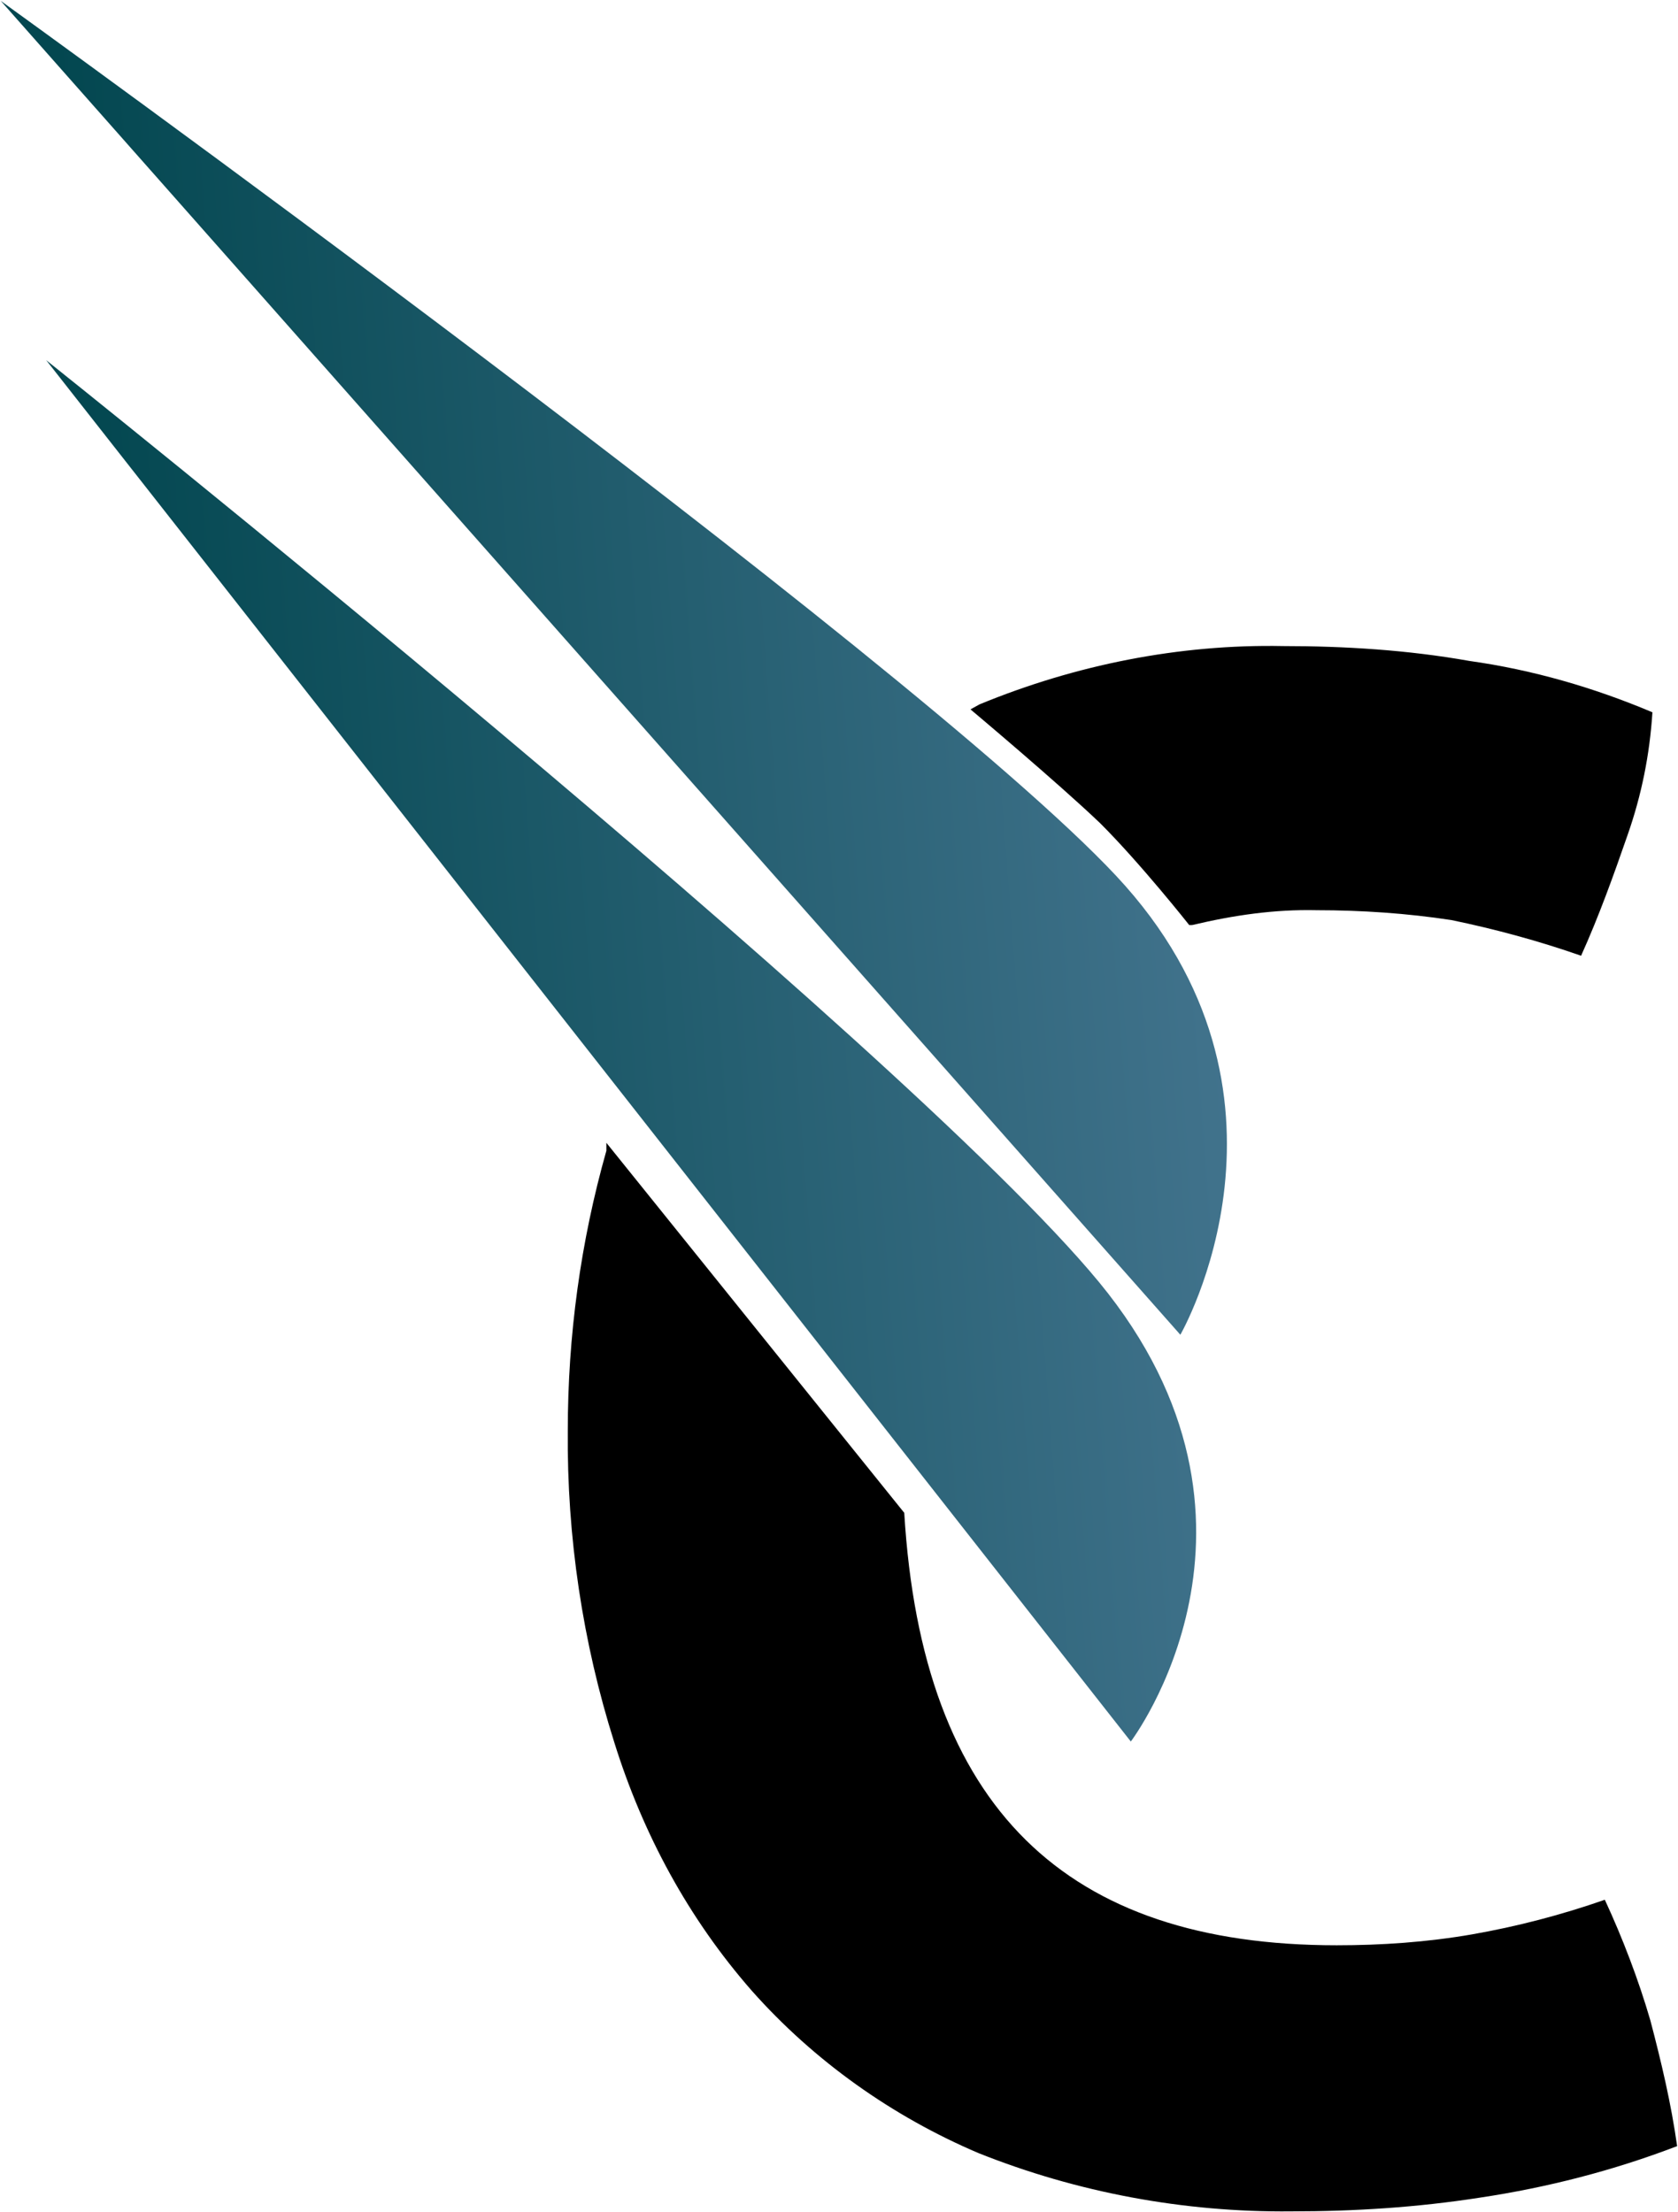
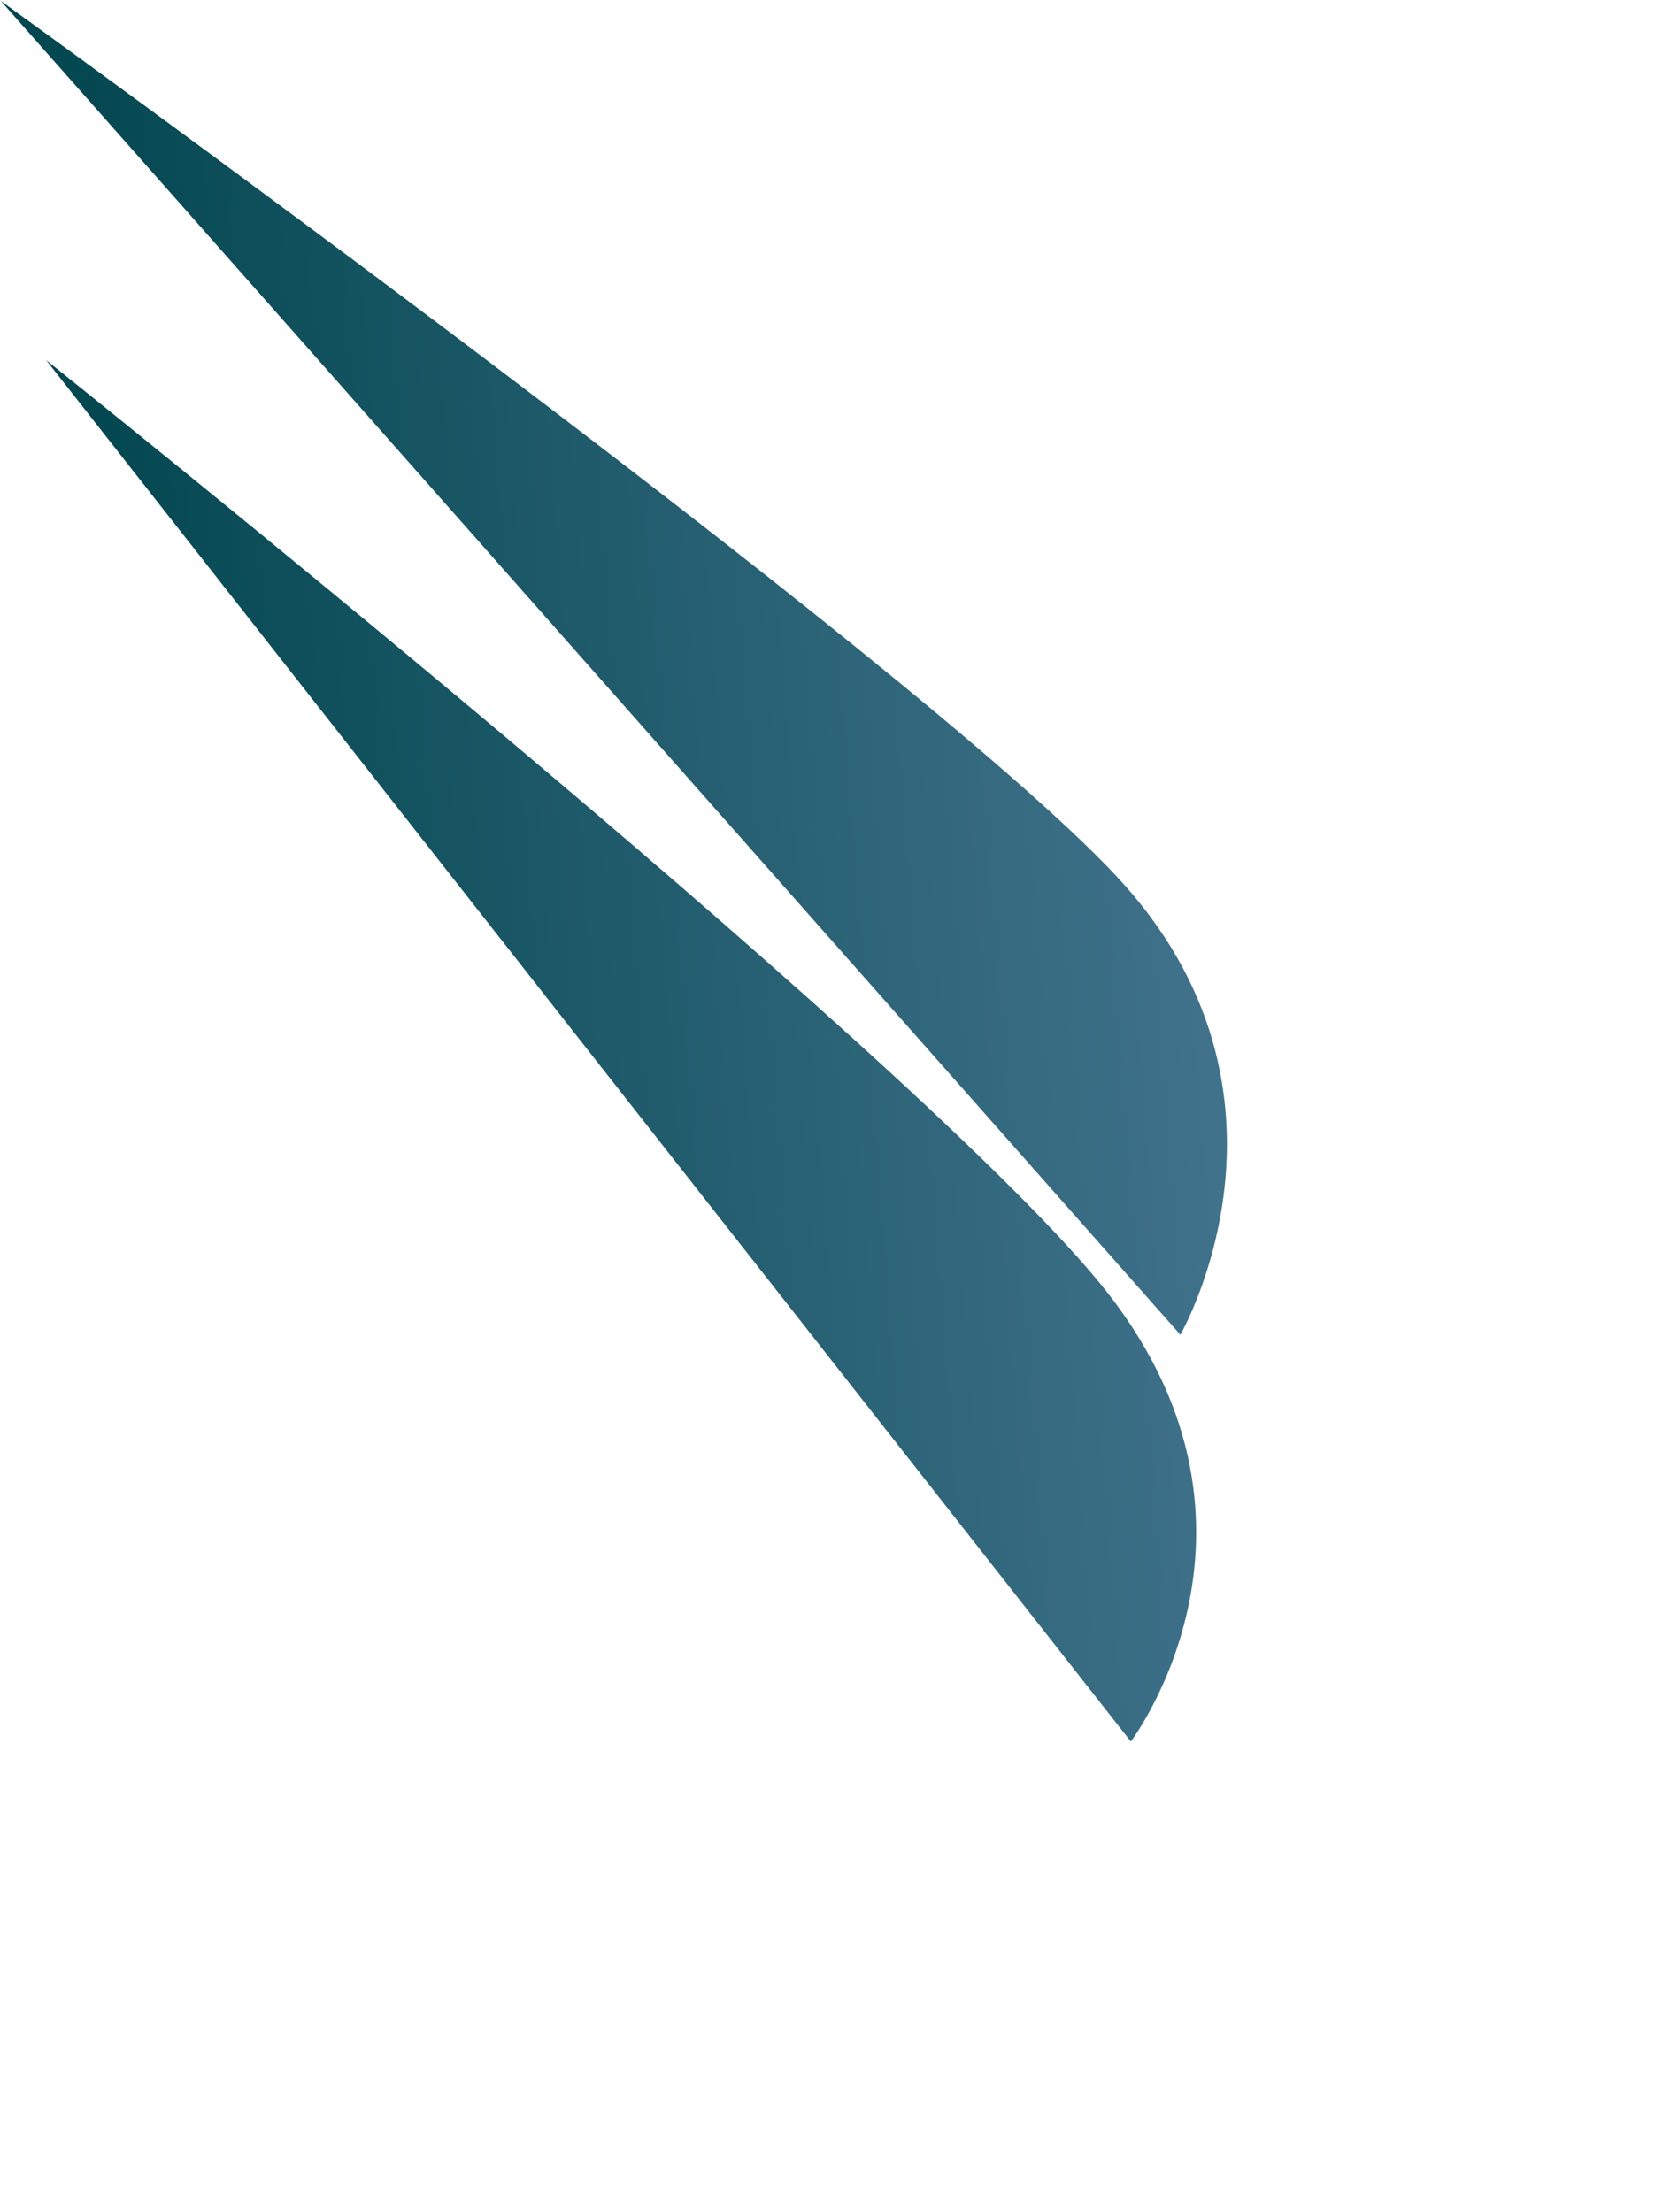
<svg xmlns="http://www.w3.org/2000/svg" version="1.2" viewBox="0 0 1548 2041" width="1548" height="2041">
  <defs>
    <linearGradient id="P" gradientUnits="userSpaceOnUse" />
    <linearGradient id="g1" x2="1" href="#P" gradientTransform="matrix(1027.954,-80.905,130.153,1653.678,114.149,840.499)">
      <stop stop-color="#034750" />
      <stop offset="1" stop-color="#43748e" />
    </linearGradient>
  </defs>
  <style>.a{fill:url(#g1)}</style>
-   <path d="m1097.1 853.5h2.7c38.4-9.1 75.8-14.6 115.1-13.7 41 0 83 2.8 124.1 9.1 40.2 8.3 80.4 19.2 119.6 32.9 16.5-36.5 30.2-74.8 42.9-111.4q19.2-54.7 22.9-113.2c-53.9-22.8-110.5-39.2-168.9-47.4-56.6-10.1-115.1-13.7-171.7-13.7-95.8-1.9-191.7 17.3-280.2 53.8l-8.3 4.6c0 0 80.4 67.5 119.6 105 37.5 37.4 82.2 94 82.2 94z" />
-   <path d="m559.4 1054.4v7.3c-23.8 84-35.6 170.7-35.6 258.3-0.9 97.7 13.7 195.4 42.9 287.6 26.5 84.9 68.5 162.5 126.9 229.2 57.5 64.8 129.6 115.9 209 149.7 91.3 36.5 189.9 54.8 288.5 53.8 58.5 0 116-3.6 174.4-12.7 61.2-9.2 122.3-24.7 181.7-47.5-5.5-39.3-14.6-77.6-24.7-116-10.9-37.4-25.5-75.7-42-111.3q-60.2 21-122.3 31.9c-42 7.3-84 10.1-125.1 10.1-249.2 0-382.5-126-398.9-399z" />
  <path class="a" d="m1088.9 1231.5c0 0 128.7-222.8-59.4-423.6-188.9-201.8-1028.8-807.1-1028.8-807.1zm-45.7 375.3c0 0 153.4-201.8-29.2-423.7-182.6-221.8-971.4-850.8-971.4-850.8z" />
</svg>